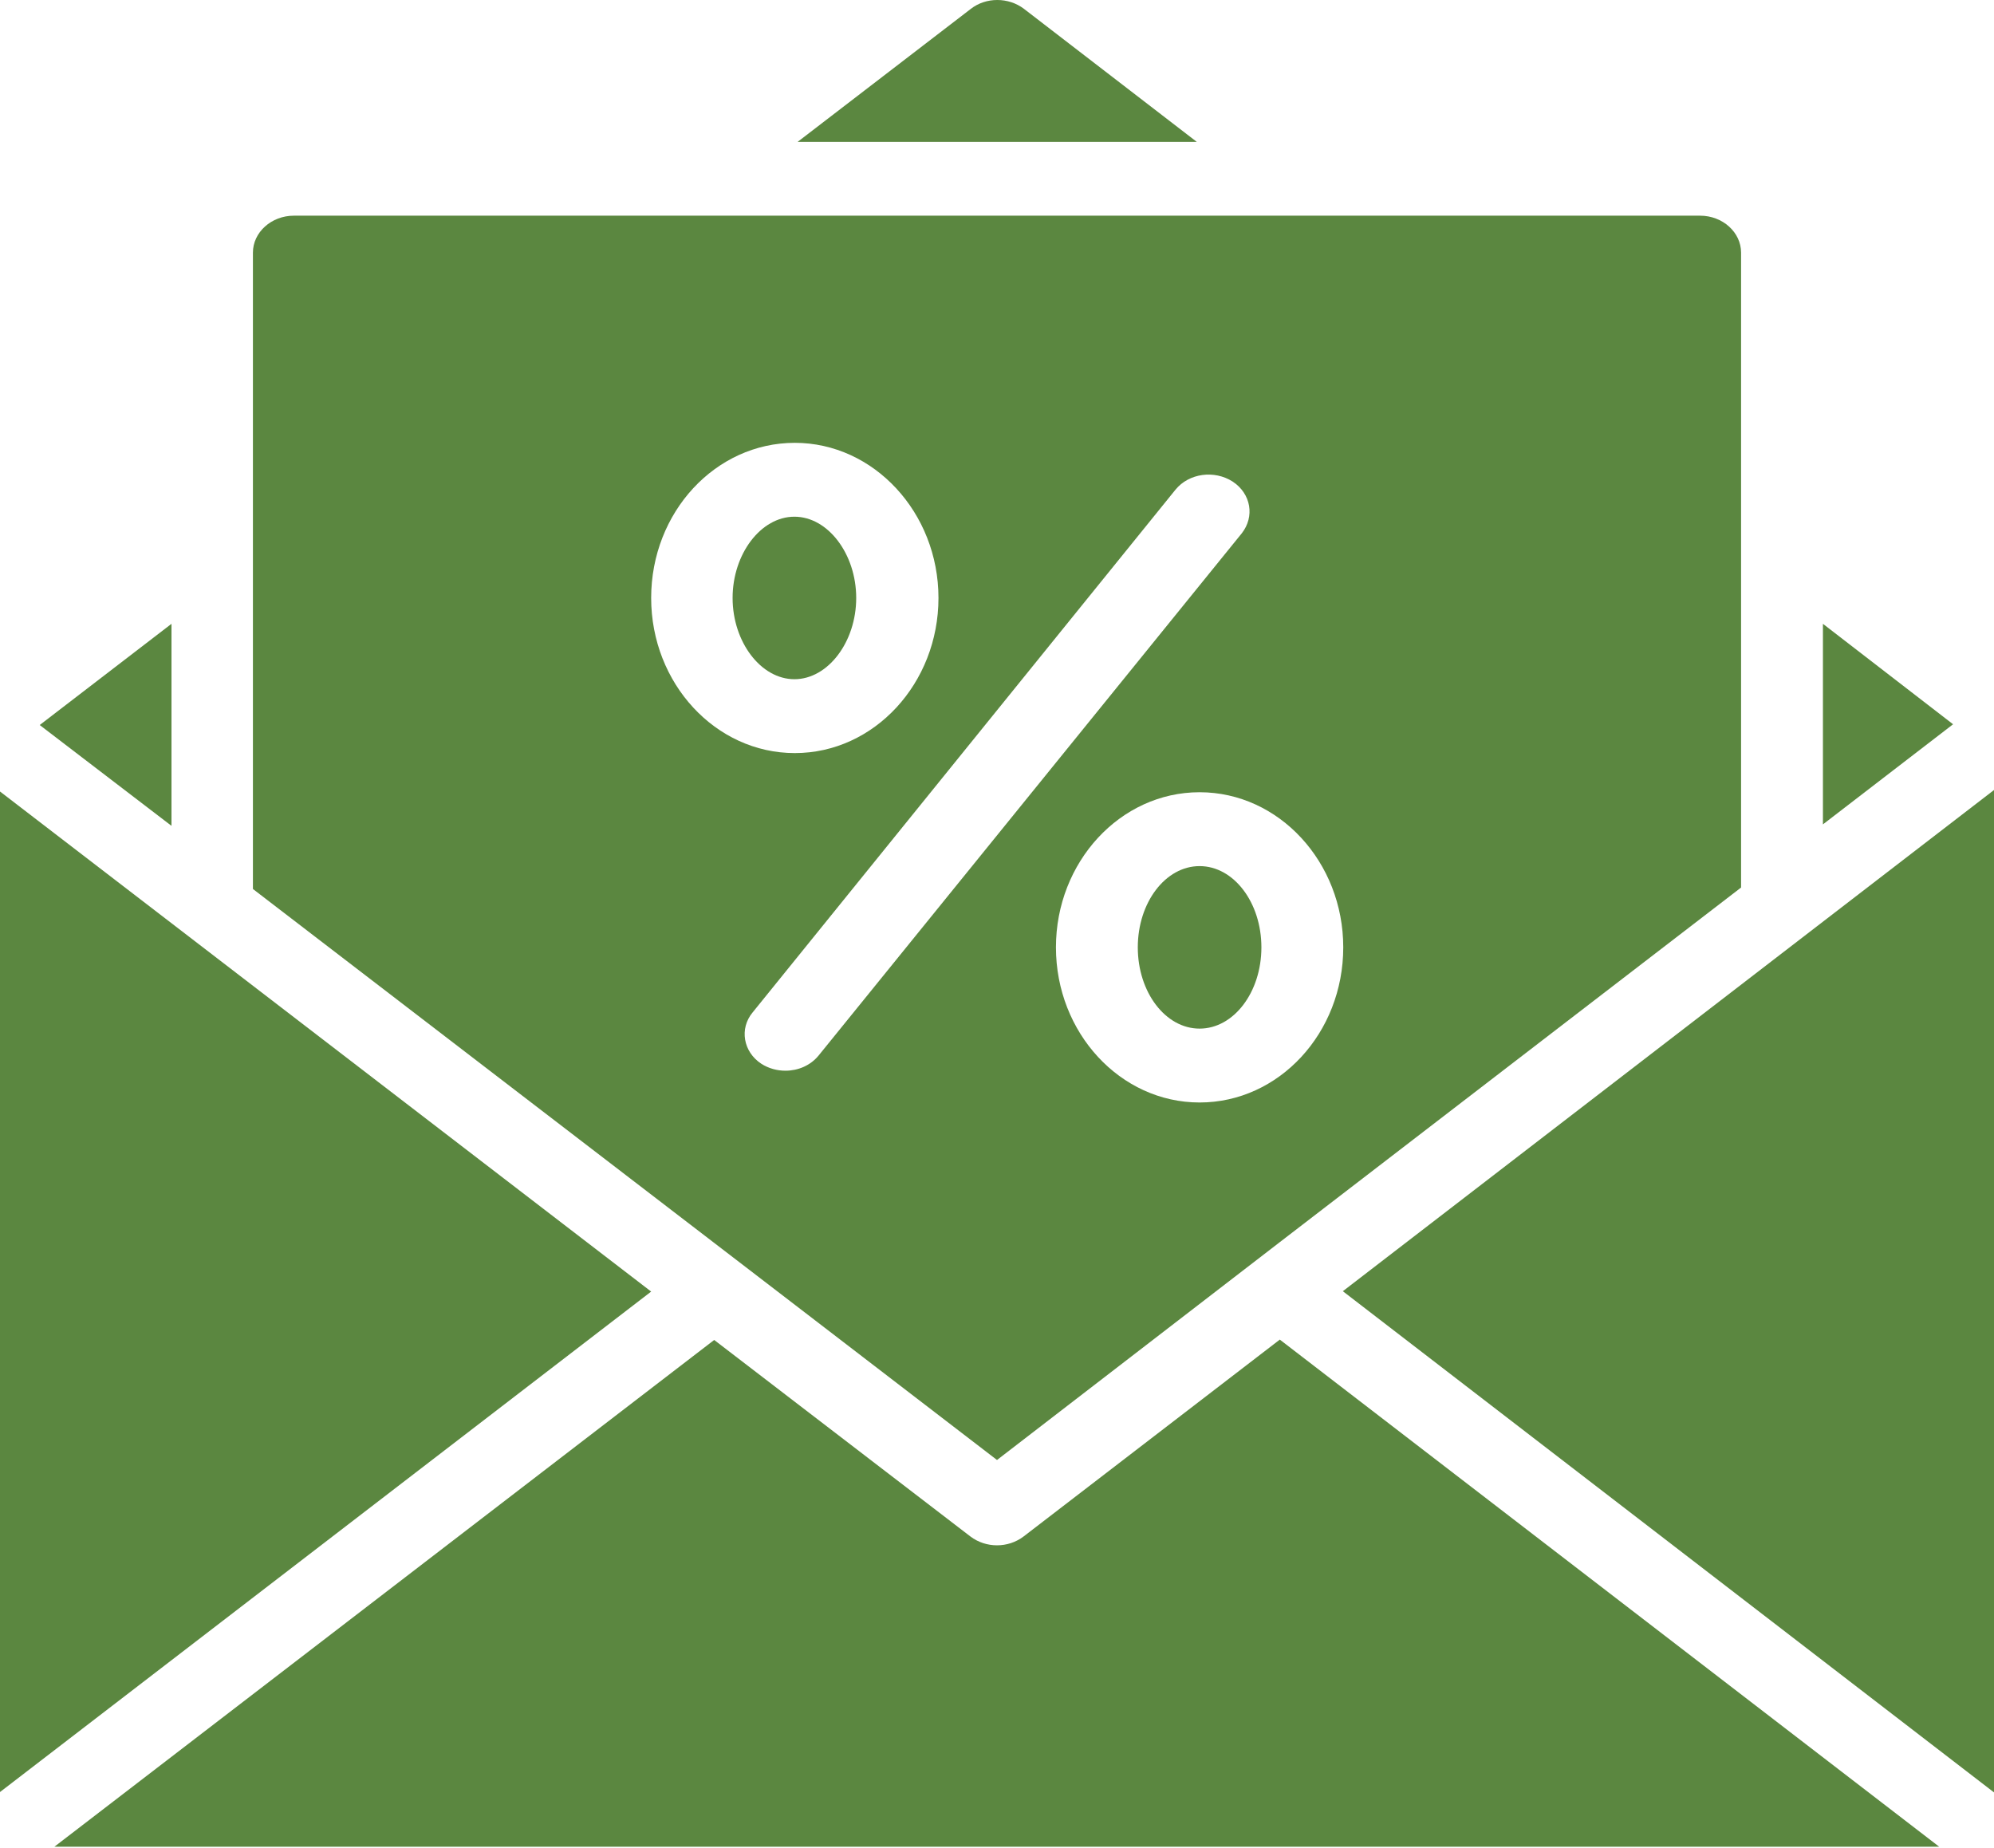
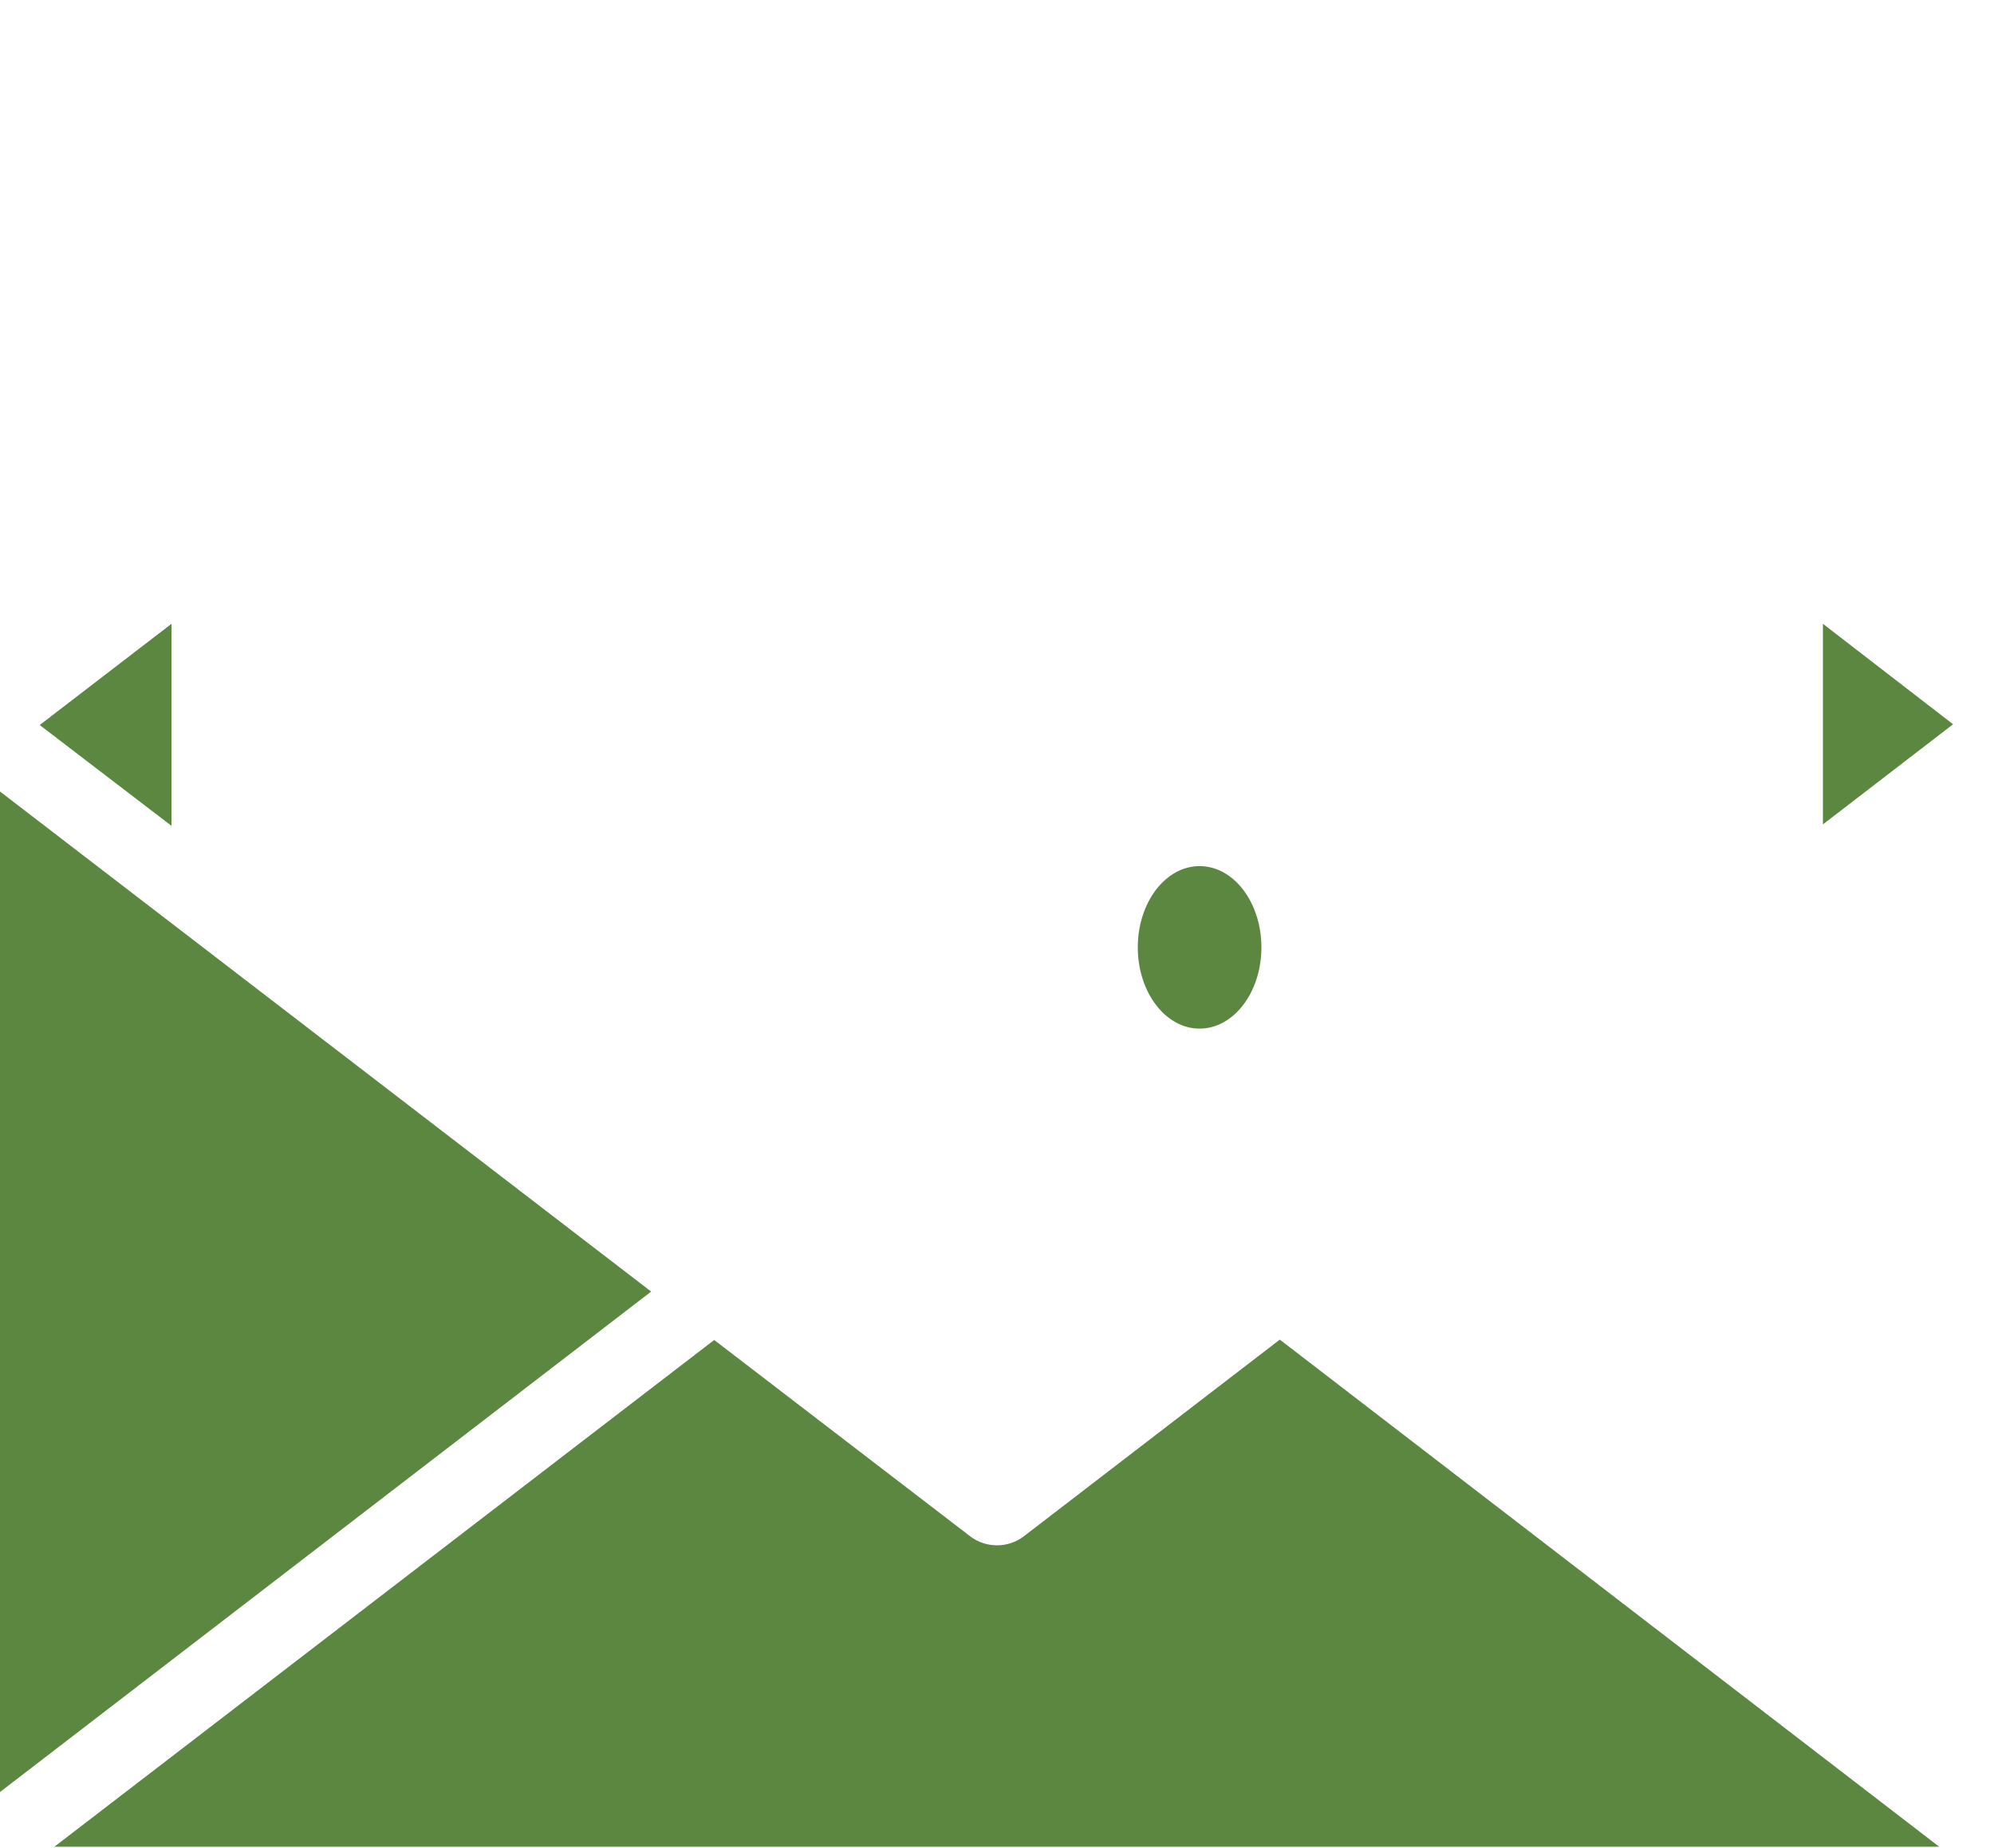
<svg xmlns="http://www.w3.org/2000/svg" width="82" height="76" viewBox="0 0 82 76" fill="none">
  <path d="M49.331 42.301C50.735 42.301 51.873 40.805 51.873 38.959C51.873 37.114 50.735 35.618 49.331 35.618C47.928 35.618 46.79 37.114 46.79 38.959C46.79 40.805 47.928 42.301 49.331 42.301Z" fill="#5B8740" />
-   <path d="M35.21 24.591C35.21 22.783 34.049 21.249 32.669 21.249C31.288 21.249 30.127 22.783 30.127 24.591C30.127 26.398 31.288 27.932 32.669 27.932C34.049 27.932 35.21 26.398 35.21 24.591Z" fill="#5B8740" />
  <path d="M80.317 29.785L74.965 33.902V25.654L80.317 29.785Z" fill="#5B8740" />
  <path d="M7.052 33.962L1.633 29.816L7.052 25.654V33.962Z" fill="#5B8740" />
  <path d="M26.778 53.115L0 73.696V32.55L26.778 53.115Z" fill="#5B8740" />
  <path d="M52.63 55.09L79.745 75.944H2.238L29.37 55.105L39.906 63.186C40.226 63.429 40.613 63.55 41 63.55C41.387 63.55 41.774 63.429 42.094 63.186L52.63 55.09Z" fill="#5B8740" />
-   <path d="M82 32.489V73.711L55.222 53.1L82 32.489Z" fill="#5B8740" />
-   <path d="M49.214 5.833H32.803L39.923 0.365C40.546 -0.122 41.471 -0.122 42.111 0.365L49.214 5.833Z" fill="#5B8740" />
-   <path d="M41 60.041L52.613 51.095L71.599 36.499V10.389C71.599 9.554 70.841 8.87 69.915 8.87H12.085C11.159 8.87 10.401 9.554 10.401 10.389V36.559L31.979 53.115L41 60.041ZM55.239 38.959C55.239 42.483 52.596 45.339 49.331 45.339C46.066 45.339 43.424 42.468 43.424 38.959C43.424 35.451 46.066 32.58 49.331 32.58C52.596 32.58 55.239 35.451 55.239 38.959ZM26.778 24.591C26.778 21.067 29.42 18.211 32.685 18.211C35.934 18.211 38.593 21.082 38.593 24.591C38.593 28.099 35.951 30.97 32.685 30.97C29.42 30.97 26.778 28.099 26.778 24.591ZM30.952 41.633L48.338 20.14C48.894 19.457 49.937 19.32 50.694 19.806C51.452 20.307 51.603 21.249 51.065 21.933L33.662 43.41C33.325 43.82 32.82 44.032 32.298 44.032C31.962 44.032 31.608 43.941 31.305 43.744C30.565 43.258 30.396 42.301 30.952 41.633Z" fill="#5B8740" />
</svg>